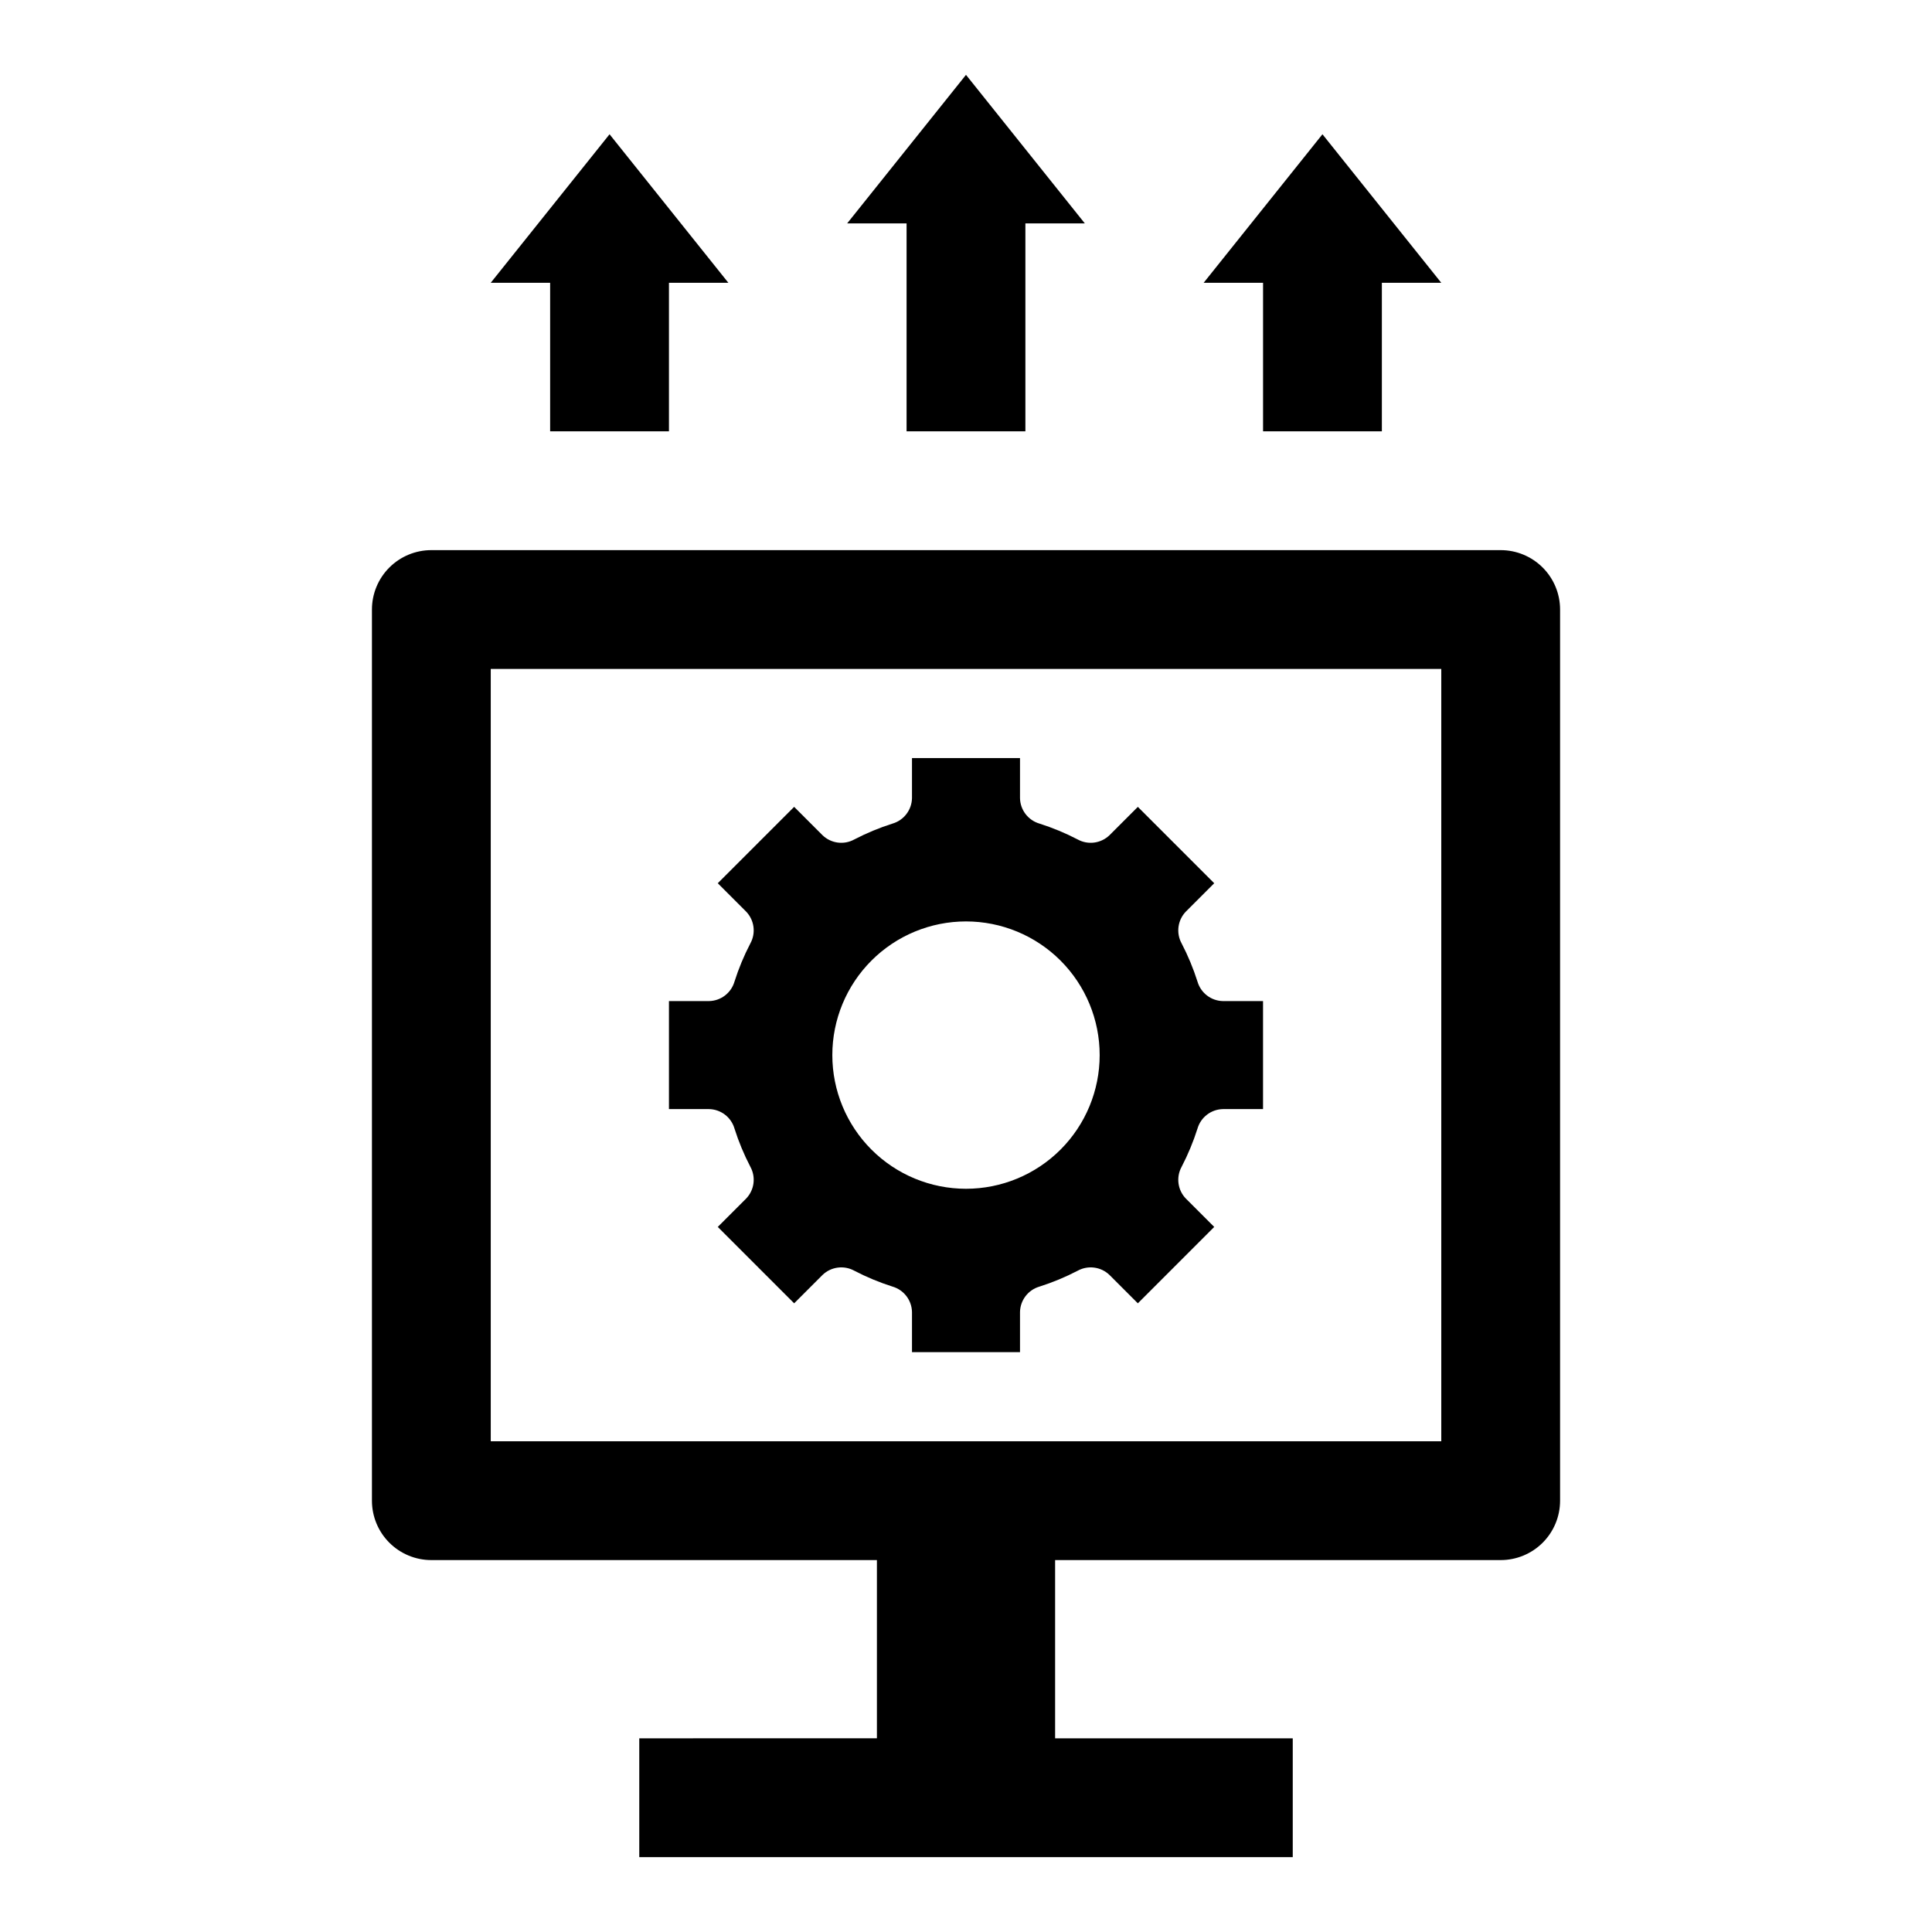
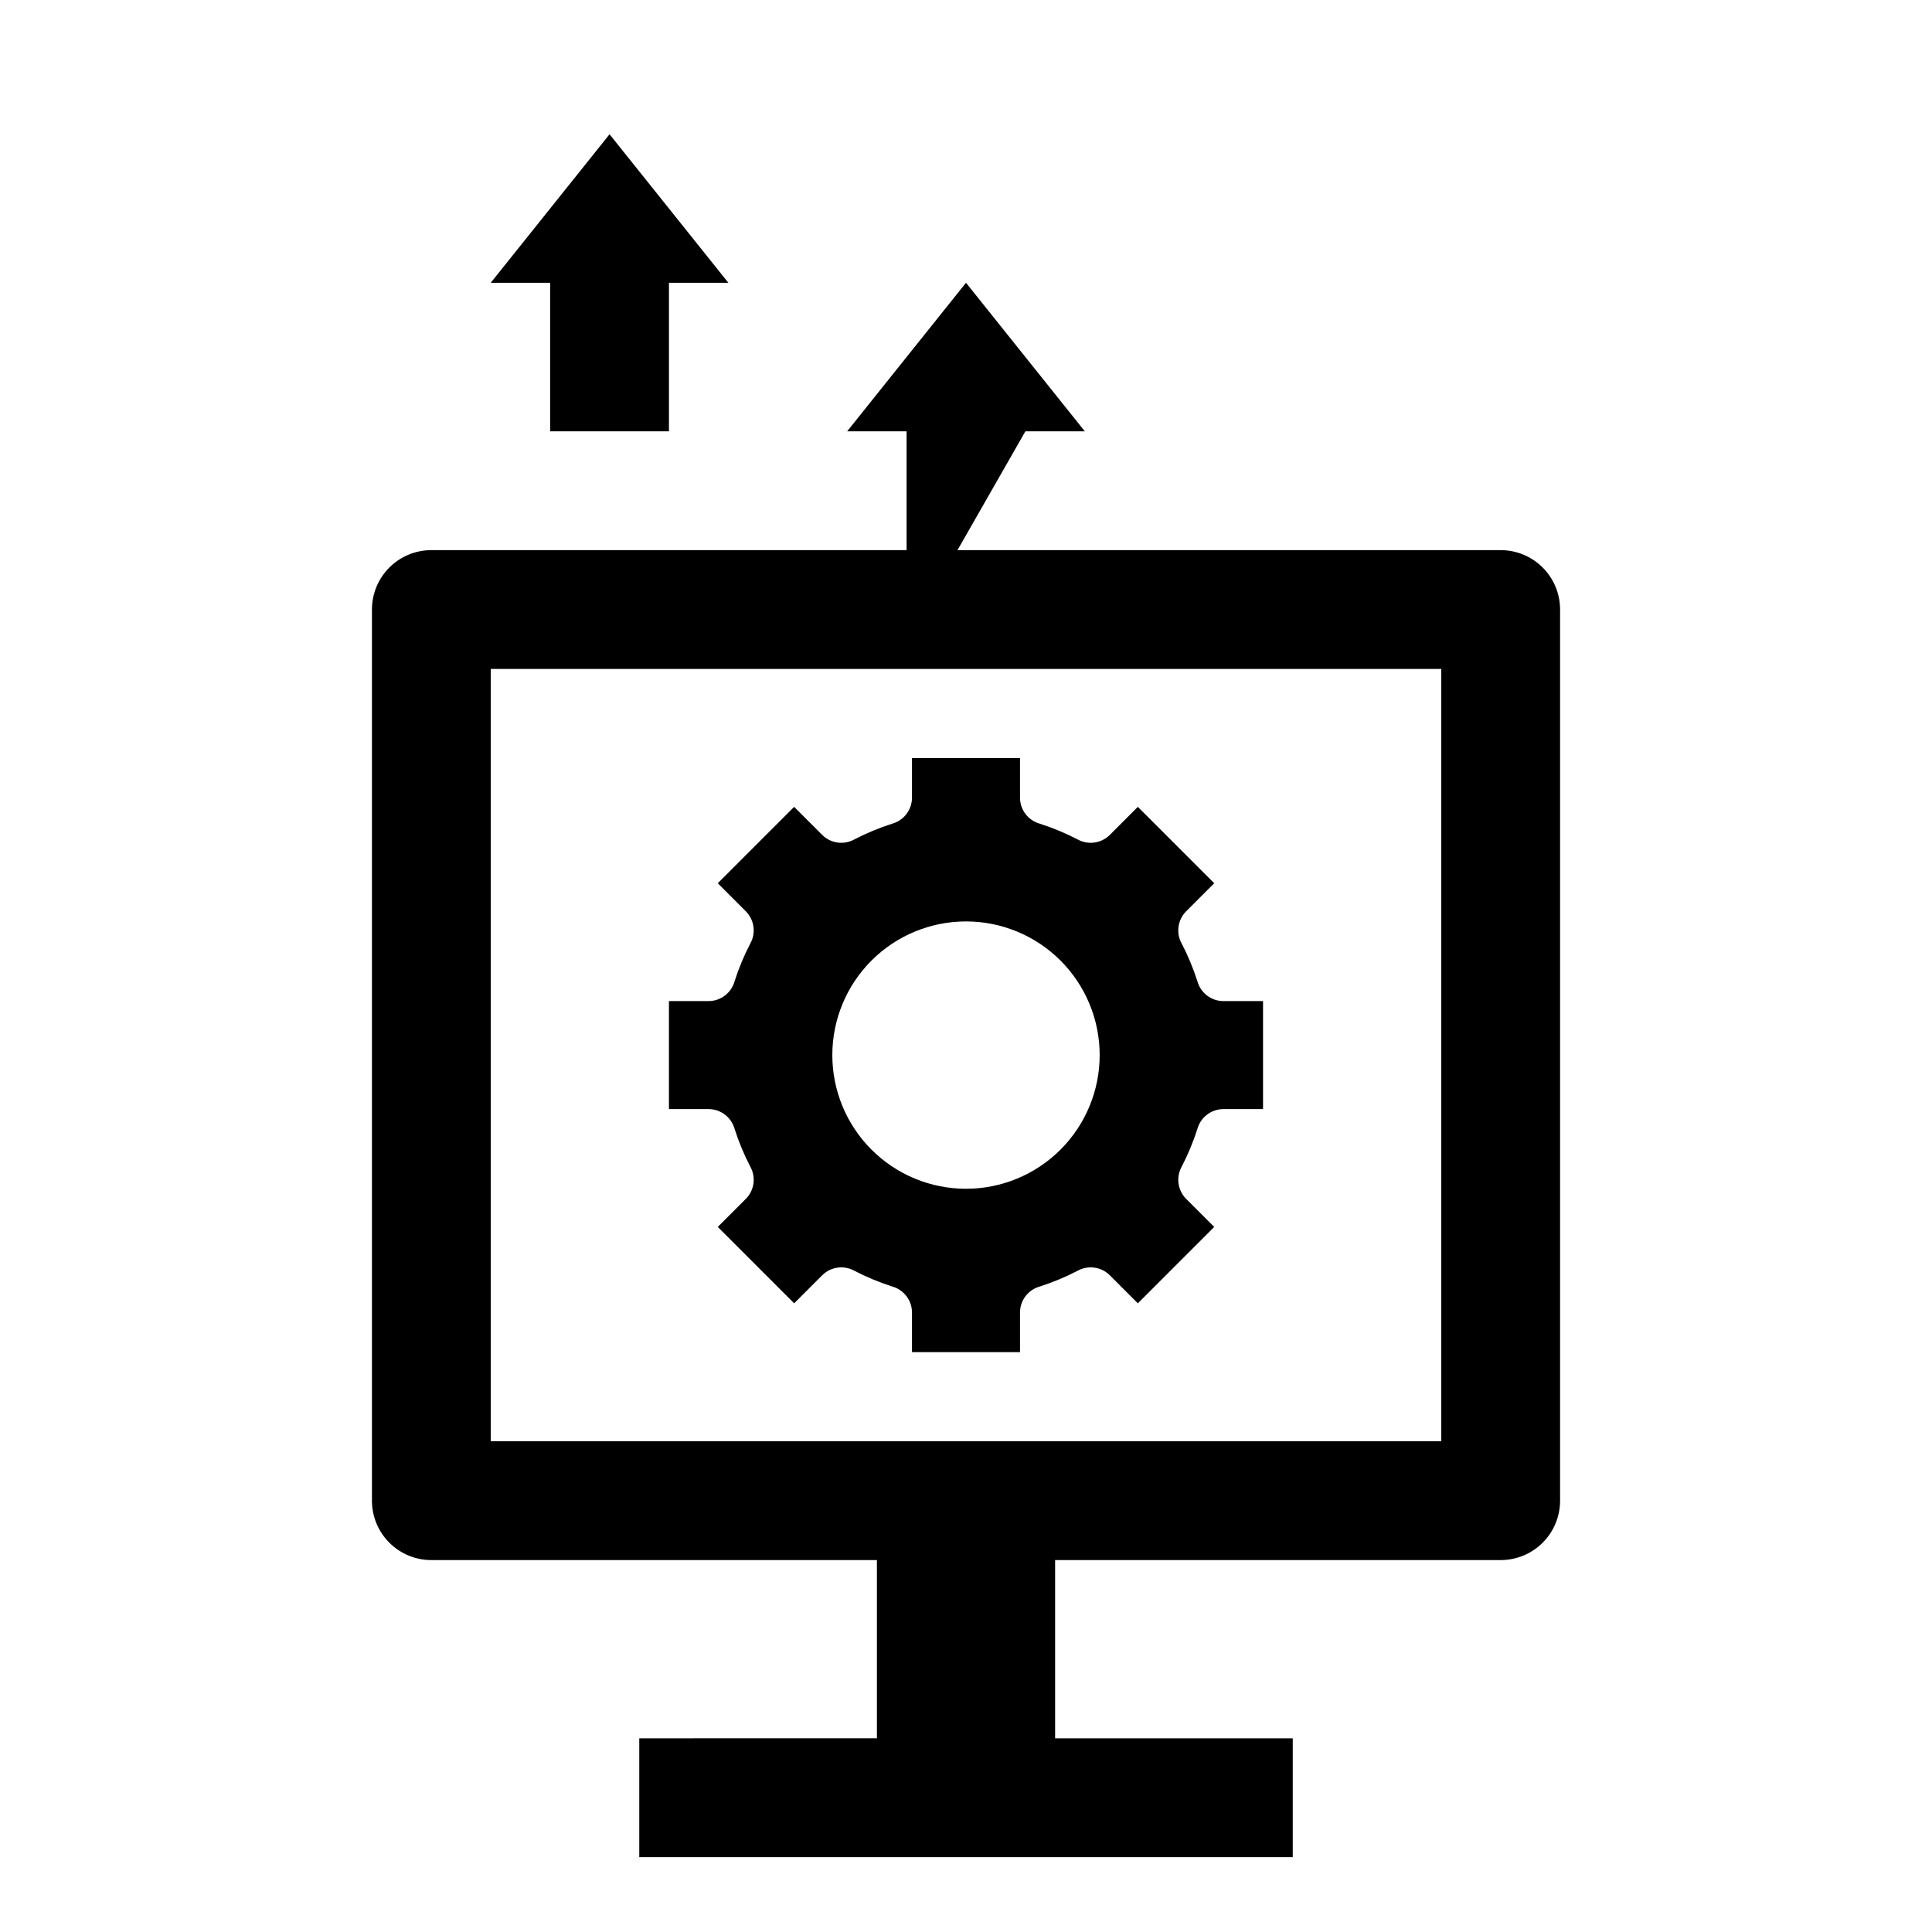
<svg xmlns="http://www.w3.org/2000/svg" fill="#000000" width="800px" height="800px" version="1.1" viewBox="144 144 512 512">
  <g>
    <path d="m338.65 443.09c1.105 3.484 2.512 6.863 4.199 10.109 1.52 2.758 1.062 6.184-1.125 8.445l-7.508 7.508 20.242 20.242 7.508-7.508c2.262-2.188 5.688-2.644 8.445-1.125 3.242 1.688 6.625 3.09 10.109 4.199 3.016 0.875 5.113 3.617 5.168 6.762v10.609h28.625v-10.609c0.051-3.144 2.148-5.887 5.168-6.762 3.481-1.109 6.863-2.512 10.105-4.199 2.758-1.52 6.184-1.062 8.449 1.125l7.508 7.508 20.242-20.242-7.508-7.508h-0.004c-2.188-2.262-2.644-5.688-1.121-8.445 1.684-3.246 3.09-6.625 4.195-10.109 0.879-3.019 3.617-5.113 6.762-5.168h10.609v-28.625h-10.609c-3.144-0.051-5.883-2.148-6.762-5.168-1.105-3.481-2.512-6.863-4.195-10.105-1.523-2.758-1.066-6.184 1.121-8.449l7.508-7.508-20.238-20.238-7.508 7.508v-0.004c-2.266 2.191-5.691 2.648-8.449 1.125-3.242-1.684-6.625-3.09-10.105-4.195-3.019-0.879-5.117-3.621-5.168-6.762v-10.609h-28.625v10.609c-0.055 3.141-2.152 5.883-5.168 6.762-3.484 1.105-6.867 2.512-10.109 4.195-2.758 1.523-6.184 1.066-8.445-1.125l-7.508-7.508-20.242 20.242 7.508 7.508c2.188 2.266 2.644 5.691 1.125 8.449-1.688 3.242-3.094 6.625-4.199 10.105-0.875 3.019-3.617 5.117-6.762 5.168h-10.609v28.625h10.609c3.144 0.055 5.887 2.148 6.762 5.168zm61.352-54.902c9.395 0 18.402 3.731 25.047 10.375 6.644 6.644 10.375 15.652 10.375 25.047s-3.731 18.406-10.375 25.051c-6.644 6.641-15.652 10.375-25.047 10.375-9.398 0-18.406-3.734-25.051-10.375-6.644-6.644-10.375-15.656-10.375-25.051s3.731-18.402 10.375-25.047c6.644-6.644 15.652-10.375 25.051-10.375z" />
    <path d="m541.7 289.79h-283.39c-4.176 0-8.18 1.66-11.133 4.613s-4.609 6.957-4.609 11.133v236.16c0 4.176 1.656 8.18 4.609 11.133s6.957 4.609 11.133 4.609h118.08v47.23l-62.977 0.004v31.488h173.18v-31.488h-62.977v-47.234h118.08c4.176 0 8.18-1.656 11.133-4.609s4.609-6.957 4.609-11.133v-236.16c0-4.176-1.656-8.18-4.609-11.133s-6.957-4.613-11.133-4.613zm-15.746 236.16h-251.9v-204.67h251.9z" />
-     <path d="m415.74 258.3v-55.102h15.746l-31.488-39.363-31.488 39.363h15.742v55.102z" />
-     <path d="m510.21 258.3v-39.359h15.742l-31.488-39.359-31.484 39.359h15.742v39.359z" />
+     <path d="m415.74 258.3h15.746l-31.488-39.363-31.488 39.363h15.742v55.102z" />
    <path d="m321.28 258.3v-39.359h15.746l-31.488-39.359-31.488 39.359h15.742v39.359z" />
  </g>
</svg>